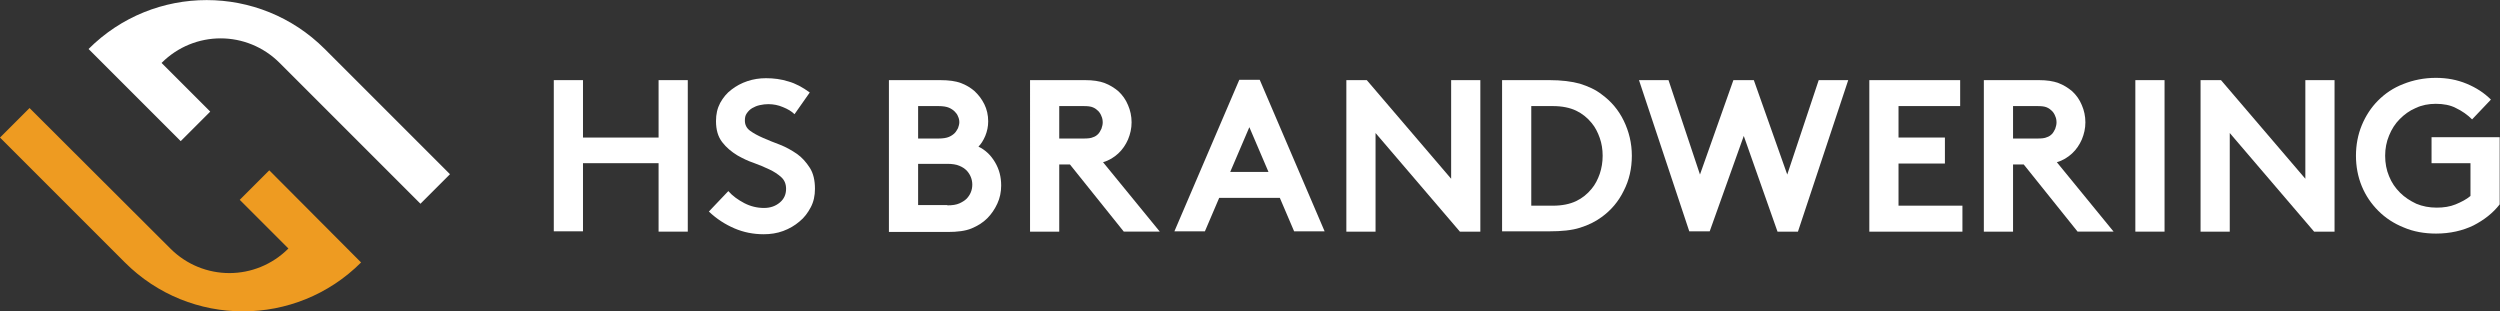
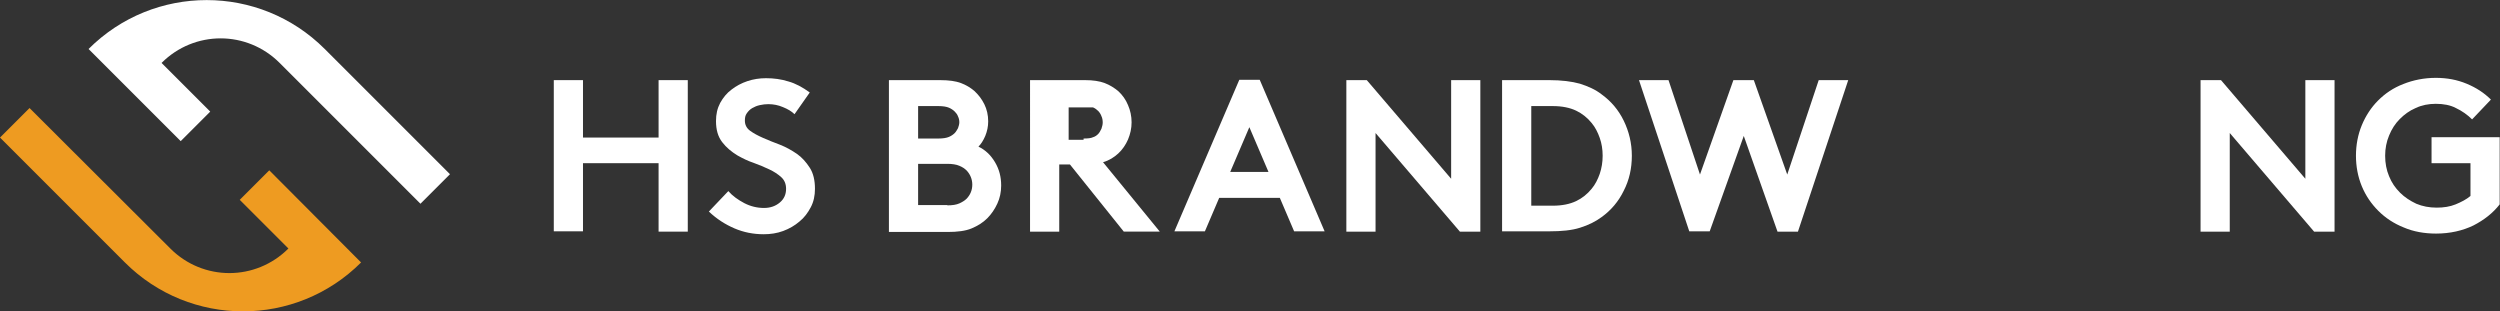
<svg xmlns="http://www.w3.org/2000/svg" version="1.1" id="Layer_1" x="0px" y="0px" viewBox="0 0 770.6 96" style="enable-background:new 0 0 770.6 96;" xml:space="preserve">
  <rect x="0" y="0" width="770.6" height="96" fill="#333333" stroke="none" />
  <style type="text/css">
	.st0{fill:#EE9B21;}
	.st1{fill:#131E36;}
	.st2{fill:#FFFFFF;}
</style>
  <g>
    <g>
      <path class="st0" d="M73.9,61.6l15,15c-10.1,10.1-26.3,10.1-36.4,0L9.1,33.3L0,42.4l38.5,38.5c20.1,20.1,52.7,20.1,72.8,0L83,52.5    L73.9,61.6z" />
      <path class="st2" d="M100.1,15.1C80-5,47.4-5,27.3,15.1l28.4,28.4l9.1-9.1l-15-15v0c10.1-10.1,26.3-10.1,36.4,0l43.4,43.4l9.1-9.1    L100.1,15.1z" />
    </g>
    <g>
      <path class="st2" d="M203,50.3h-23.3v21h-9V24.7h9v17.7H203V24.7h9v46.7h-9V50.3z" />
      <path class="st2" d="M224.5,58.9c1.3,1.5,3,2.7,4.9,3.7c1.9,1,4,1.5,6.1,1.5c2,0,3.6-0.6,4.9-1.7c1.3-1.1,1.9-2.5,1.9-4.2    c0-1.5-0.5-2.7-1.5-3.6c-1-0.9-2.2-1.7-3.7-2.4c-1.5-0.7-3.1-1.4-4.8-2c-1.8-0.6-3.4-1.4-5-2.3c-1.8-1.1-3.4-2.4-4.7-4.1    c-1.3-1.7-1.9-3.8-1.9-6.5c0-2.1,0.4-3.9,1.3-5.6c0.9-1.6,2-3,3.5-4.1c1.4-1.1,3.1-2,4.9-2.6c1.8-0.6,3.7-0.9,5.7-0.9    c2.4,0,4.7,0.3,6.9,1c2.2,0.6,4.4,1.8,6.6,3.4l-4.7,6.7c-0.9-0.9-2.1-1.6-3.6-2.2c-1.4-0.6-2.9-0.9-4.5-0.9    c-0.8,0-1.7,0.1-2.6,0.3c-0.9,0.2-1.6,0.5-2.3,0.9c-0.7,0.4-1.2,0.9-1.7,1.6s-0.6,1.4-0.6,2.3c0,1.2,0.5,2.3,1.6,3.1    c1.1,0.8,2.4,1.5,4,2.2c1.6,0.7,3.3,1.4,5.2,2.1c1.8,0.7,3.6,1.7,5.2,2.8c1.6,1.1,2.9,2.6,4,4.3c1.1,1.7,1.6,3.9,1.6,6.5    c0,2.1-0.4,4-1.3,5.7c-0.9,1.7-2,3.2-3.5,4.4c-1.4,1.2-3.1,2.2-5,2.9c-1.9,0.7-3.9,1-6,1c-3.2,0-6.2-0.6-9-1.8s-5.5-2.9-7.9-5.2    L224.5,58.9z" />
    </g>
    <path class="st2" d="M678.3,24.7h6.3l26,30.4V24.7h9v46.7h-6.3l-26-30.4v30.4h-9V24.7z" />
    <path class="st2" d="M750.8,32c-2.2,0-4.3,0.4-6.2,1.3c-1.9,0.8-3.5,2-4.9,3.4c-1.4,1.4-2.5,3.1-3.3,5.1c-0.8,1.9-1.2,4-1.2,6.2   c0,2.3,0.4,4.4,1.2,6.3c0.8,2,1.9,3.6,3.4,5.1c1.4,1.4,3.1,2.5,5,3.4c1.9,0.8,4,1.2,6.3,1.2c2.1,0,4.1-0.3,5.8-1   c1.7-0.7,3.3-1.5,4.6-2.6V50.3h-12v-8h21v20.7c-2.1,2.7-4.8,4.8-8.1,6.5c-3.3,1.6-7.2,2.5-11.5,2.5c-3.6,0-7-0.6-10-1.9   c-3-1.2-5.6-2.9-7.8-5.1c-2.2-2.2-3.9-4.7-5.1-7.6c-1.2-2.9-1.8-6.1-1.8-9.4s0.6-6.5,1.8-9.4c1.2-2.9,2.9-5.5,5-7.6   c2.2-2.2,4.7-3.9,7.8-5.1c3-1.2,6.4-1.9,10-1.9c3.5,0,6.6,0.6,9.5,1.8c2.9,1.2,5.4,2.8,7.5,4.9l-5.8,6.1c-1.4-1.4-3.1-2.6-5-3.5   C755.3,32.4,753.2,32,750.8,32z" />
    <path class="st2" d="M289.8,24.7c2.7,0,4.8,0.3,6.4,0.9c1.6,0.6,2.9,1.4,4.1,2.4c1.3,1.2,2.3,2.5,3.1,4.1c0.8,1.6,1.2,3.4,1.2,5.3   c0,1.6-0.3,3-0.9,4.5c-0.6,1.4-1.3,2.5-2.1,3.3c2.1,1,3.8,2.6,5.1,4.8c1.3,2.2,1.9,4.5,1.9,7.2c0,2-0.4,3.9-1.2,5.6   c-0.8,1.7-1.8,3.2-3.1,4.5c-1.3,1.3-2.9,2.3-4.8,3.1c-1.9,0.8-4.4,1.1-7.4,1.1H274V24.7H289.8z M283,42.7h6.3   c1.4,0,2.5-0.2,3.2-0.5c0.7-0.3,1.3-0.7,1.8-1.2c0.4-0.4,0.7-1,1-1.5c0.2-0.6,0.4-1.2,0.4-1.8c0-0.6-0.1-1.2-0.4-1.8   c-0.2-0.6-0.6-1.1-1-1.5c-0.5-0.5-1.1-0.9-1.8-1.2c-0.7-0.3-1.8-0.5-3.2-0.5H283V42.7z M292,63.3c1.6,0,2.8-0.2,3.7-0.6   c0.9-0.4,1.7-0.9,2.3-1.5c1.1-1.2,1.7-2.6,1.7-4.3c0-1.6-0.6-3.1-1.7-4.3c-0.6-0.6-1.3-1.1-2.3-1.5c-0.9-0.4-2.2-0.6-3.7-0.6h-9   v12.7H292z" />
-     <path class="st2" d="M658.2,24.7h9v46.7h-9V24.7z" />
    <path class="st2" d="M415,24.7h6.3l26,30.4V24.7h9v46.7H450l-26-30.4v30.4h-9V24.7z" />
-     <path class="st2" d="M620.5,50.7v20.7h-9V24.7h17c2.4,0,4.4,0.3,6,0.9c1.6,0.6,3,1.5,4.2,2.5c1.3,1.2,2.3,2.6,3,4.3   c0.7,1.6,1.1,3.4,1.1,5.3c0,1.9-0.4,3.6-1.1,5.3c-0.7,1.6-1.7,3.1-3,4.3c-1.3,1.2-2.9,2.2-4.7,2.7l17.5,21.4h-11.1l-16.6-20.7   H620.5z M628,42.7c1.3,0,2.3-0.1,2.9-0.4c0.7-0.2,1.2-0.6,1.6-1c0.4-0.4,0.7-1,1-1.6c0.2-0.6,0.4-1.3,0.4-1.9c0-0.7-0.1-1.4-0.4-2   c-0.2-0.6-0.6-1.2-1-1.6c-0.4-0.4-0.9-0.8-1.6-1.1c-0.7-0.3-1.6-0.4-2.9-0.4h-7.5v10H628z" />
-     <path class="st2" d="M585.2,32.7v9.7h14.3v8h-14.3v13h19.7v8h-28.7V24.7h28v8H585.2z" />
    <path class="st2" d="M477.6,24.7c3.7,0,6.9,0.4,9.4,1.1c2.5,0.8,4.8,1.8,6.7,3.3c2.9,2.1,5.2,4.8,6.8,8.1c1.6,3.3,2.5,6.9,2.5,10.8   s-0.8,7.5-2.5,10.8c-1.6,3.3-3.9,6-6.8,8.1c-1.9,1.4-4.1,2.5-6.7,3.3c-2.5,0.8-5.7,1.1-9.4,1.1H463V24.7H477.6z M494,48   c0-2-0.3-3.8-0.9-5.5c-0.6-1.7-1.4-3.3-2.5-4.6c-1.3-1.6-2.9-2.9-4.8-3.8c-1.9-0.9-4.3-1.4-7.1-1.4H472v30.7h6.7   c2.8,0,5.2-0.5,7.1-1.4c1.9-0.9,3.5-2.2,4.8-3.8c1.1-1.3,1.9-2.9,2.5-4.6C493.7,51.8,494,50,494,48z" />
    <path class="st2" d="M505.2,24.7h9.1l9.7,29.1l10.3-29.1h6.3l10.3,29.1l9.7-29.1h9.1l-15.5,46.7h-6.3l-10.4-29.5L527,71.3h-6.3   L505.2,24.7z" />
    <path class="st2" d="M362,71.3l20-46.7h6.3l20,46.7h-9.4L394.5,61h-18.7l-4.4,10.3H362z M379.2,53H391l-5.9-13.8L379.2,53z" />
-     <path class="st2" d="M326.5,50.7v20.7h-9V24.7h17c2.4,0,4.4,0.3,6,0.9c1.6,0.6,3,1.5,4.2,2.5c1.3,1.2,2.3,2.6,3,4.3   c0.7,1.6,1.1,3.4,1.1,5.3c0,1.9-0.4,3.6-1.1,5.3c-0.7,1.6-1.7,3.1-3,4.3c-1.3,1.2-2.9,2.2-4.7,2.7l17.5,21.4h-11.1l-16.6-20.7   H326.5z M334,42.7c1.3,0,2.3-0.1,2.9-0.4c0.7-0.2,1.2-0.6,1.6-1c0.4-0.4,0.7-1,1-1.6c0.2-0.6,0.4-1.3,0.4-1.9c0-0.7-0.1-1.4-0.4-2   c-0.2-0.6-0.6-1.2-1-1.6c-0.4-0.4-0.9-0.8-1.6-1.1c-0.7-0.3-1.6-0.4-2.9-0.4h-7.5v10H334z" />
+     <path class="st2" d="M326.5,50.7v20.7h-9V24.7h17c2.4,0,4.4,0.3,6,0.9c1.6,0.6,3,1.5,4.2,2.5c1.3,1.2,2.3,2.6,3,4.3   c0.7,1.6,1.1,3.4,1.1,5.3c0,1.9-0.4,3.6-1.1,5.3c-0.7,1.6-1.7,3.1-3,4.3c-1.3,1.2-2.9,2.2-4.7,2.7l17.5,21.4h-11.1l-16.6-20.7   H326.5z M334,42.7c1.3,0,2.3-0.1,2.9-0.4c0.7-0.2,1.2-0.6,1.6-1c0.4-0.4,0.7-1,1-1.6c0.2-0.6,0.4-1.3,0.4-1.9c0-0.7-0.1-1.4-0.4-2   c-0.2-0.6-0.6-1.2-1-1.6c-0.4-0.4-0.9-0.8-1.6-1.1h-7.5v10H334z" />
  </g>
</svg>